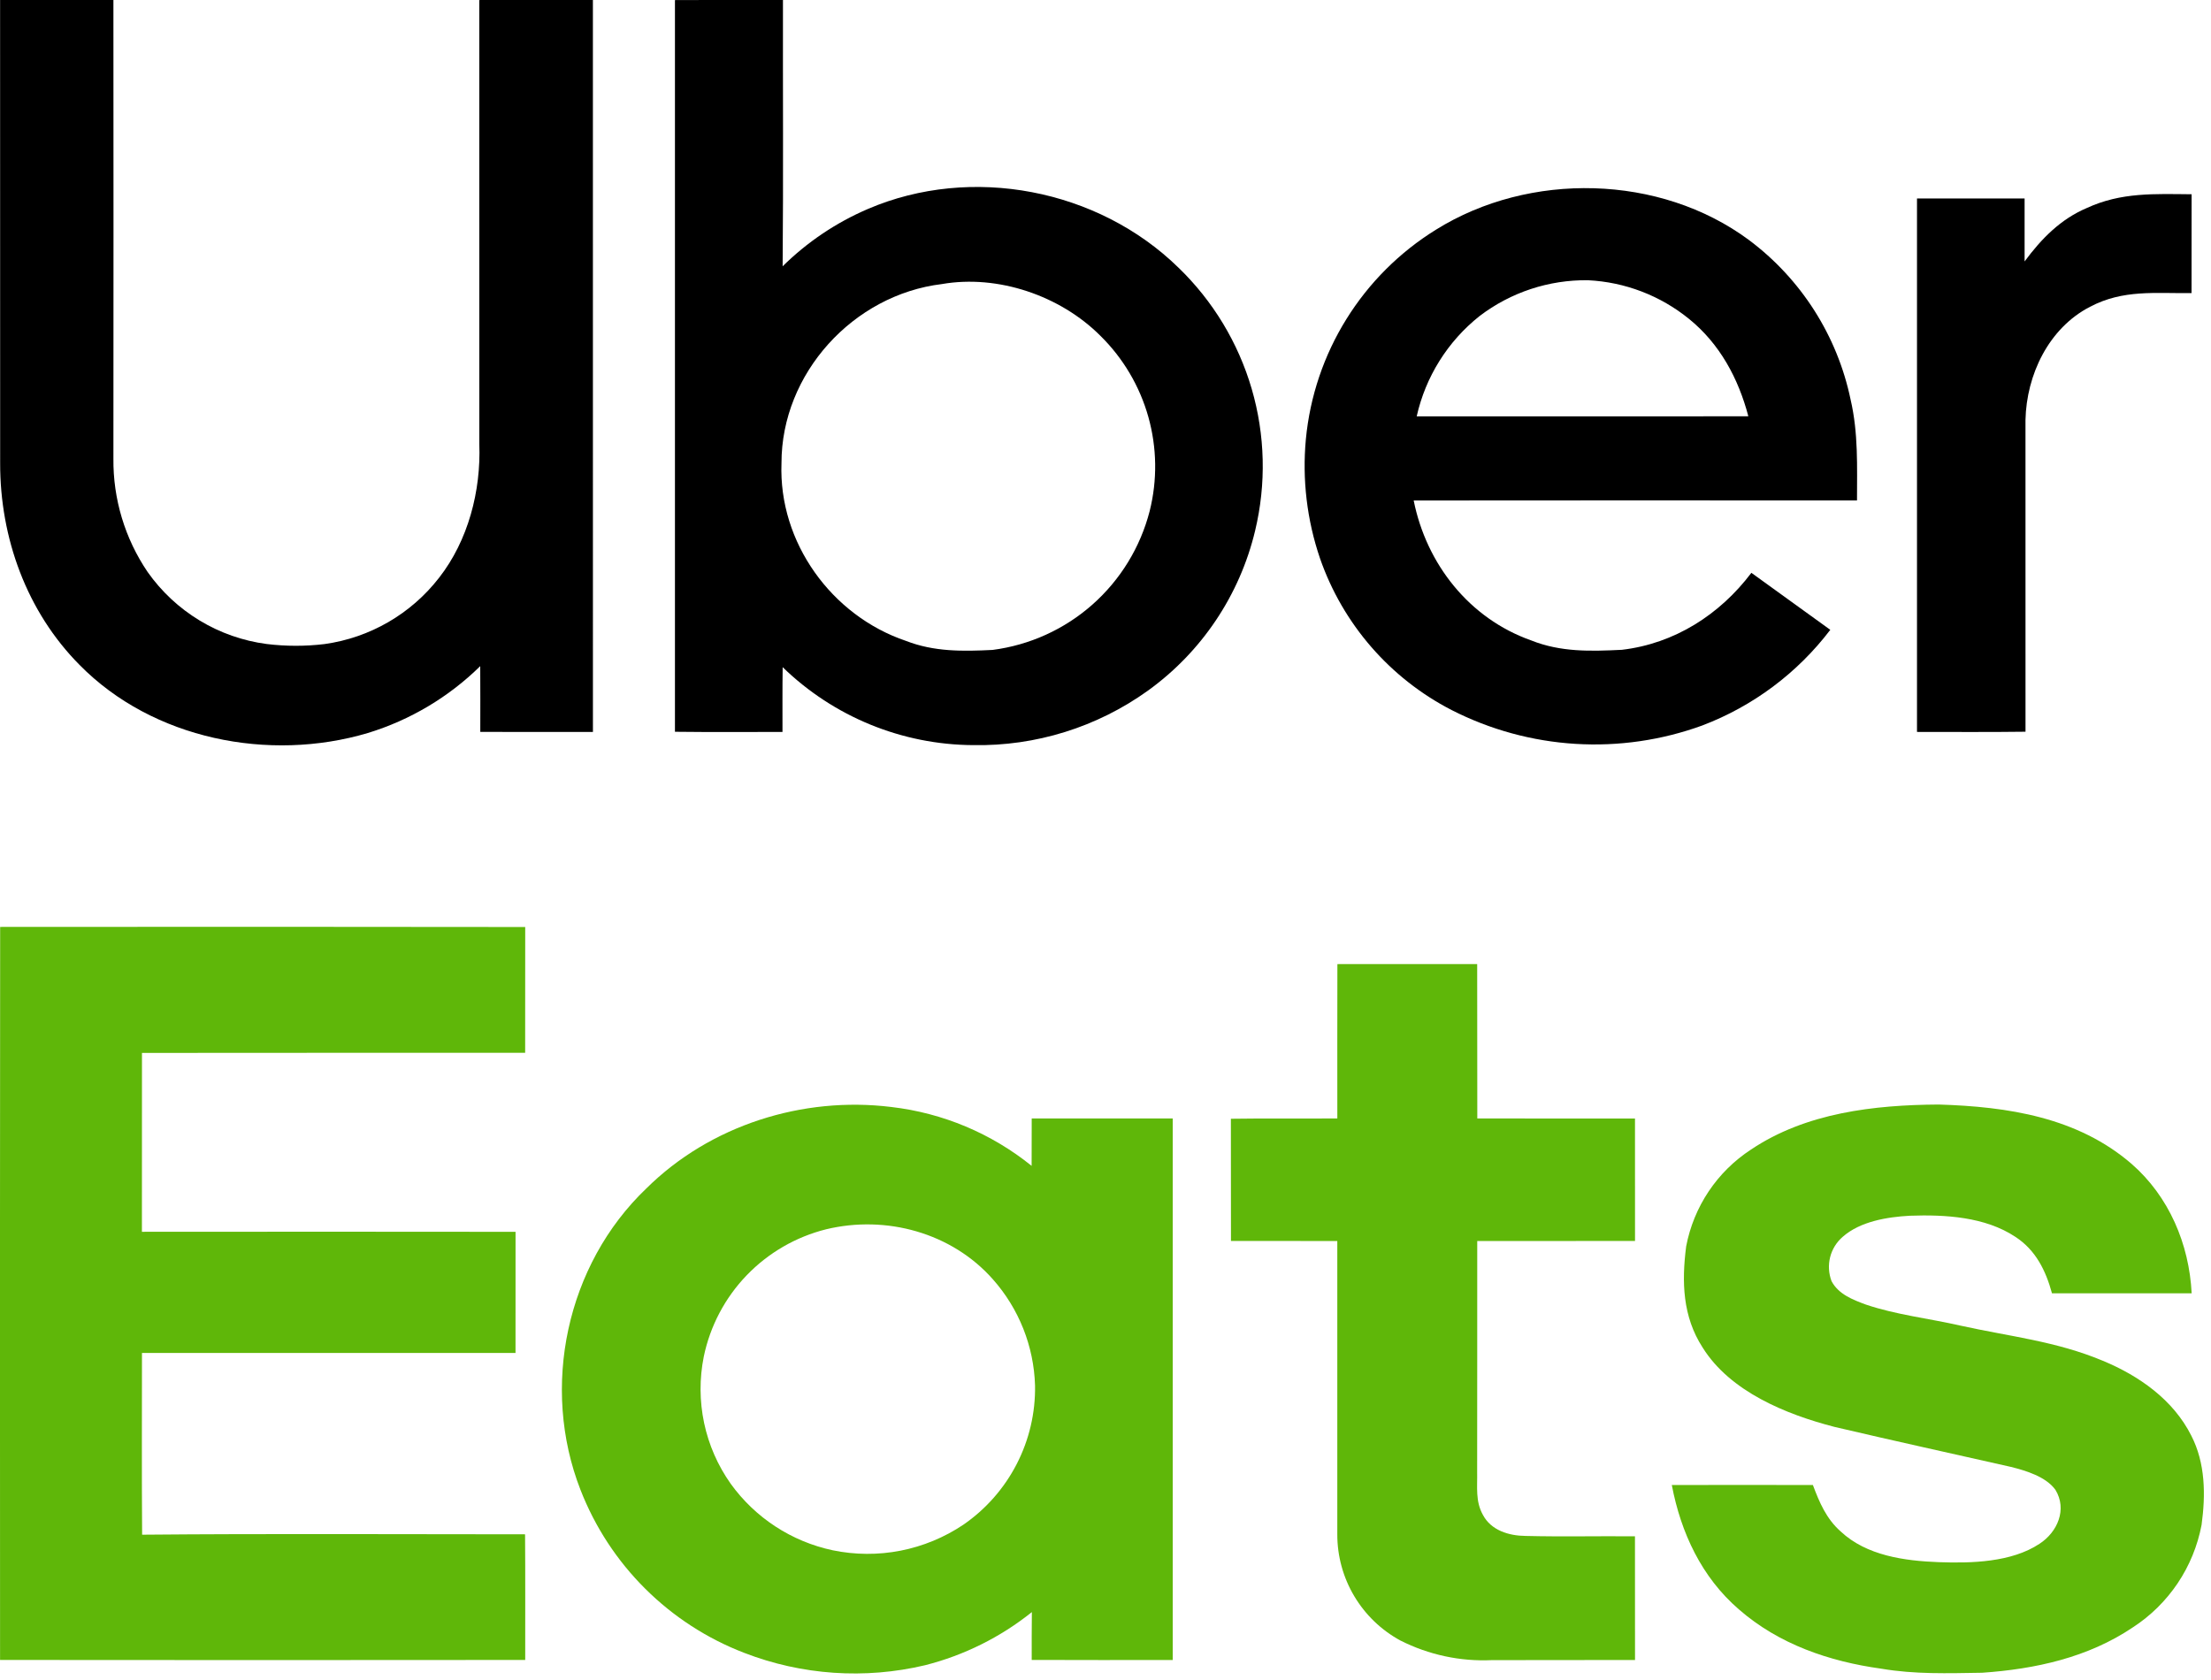
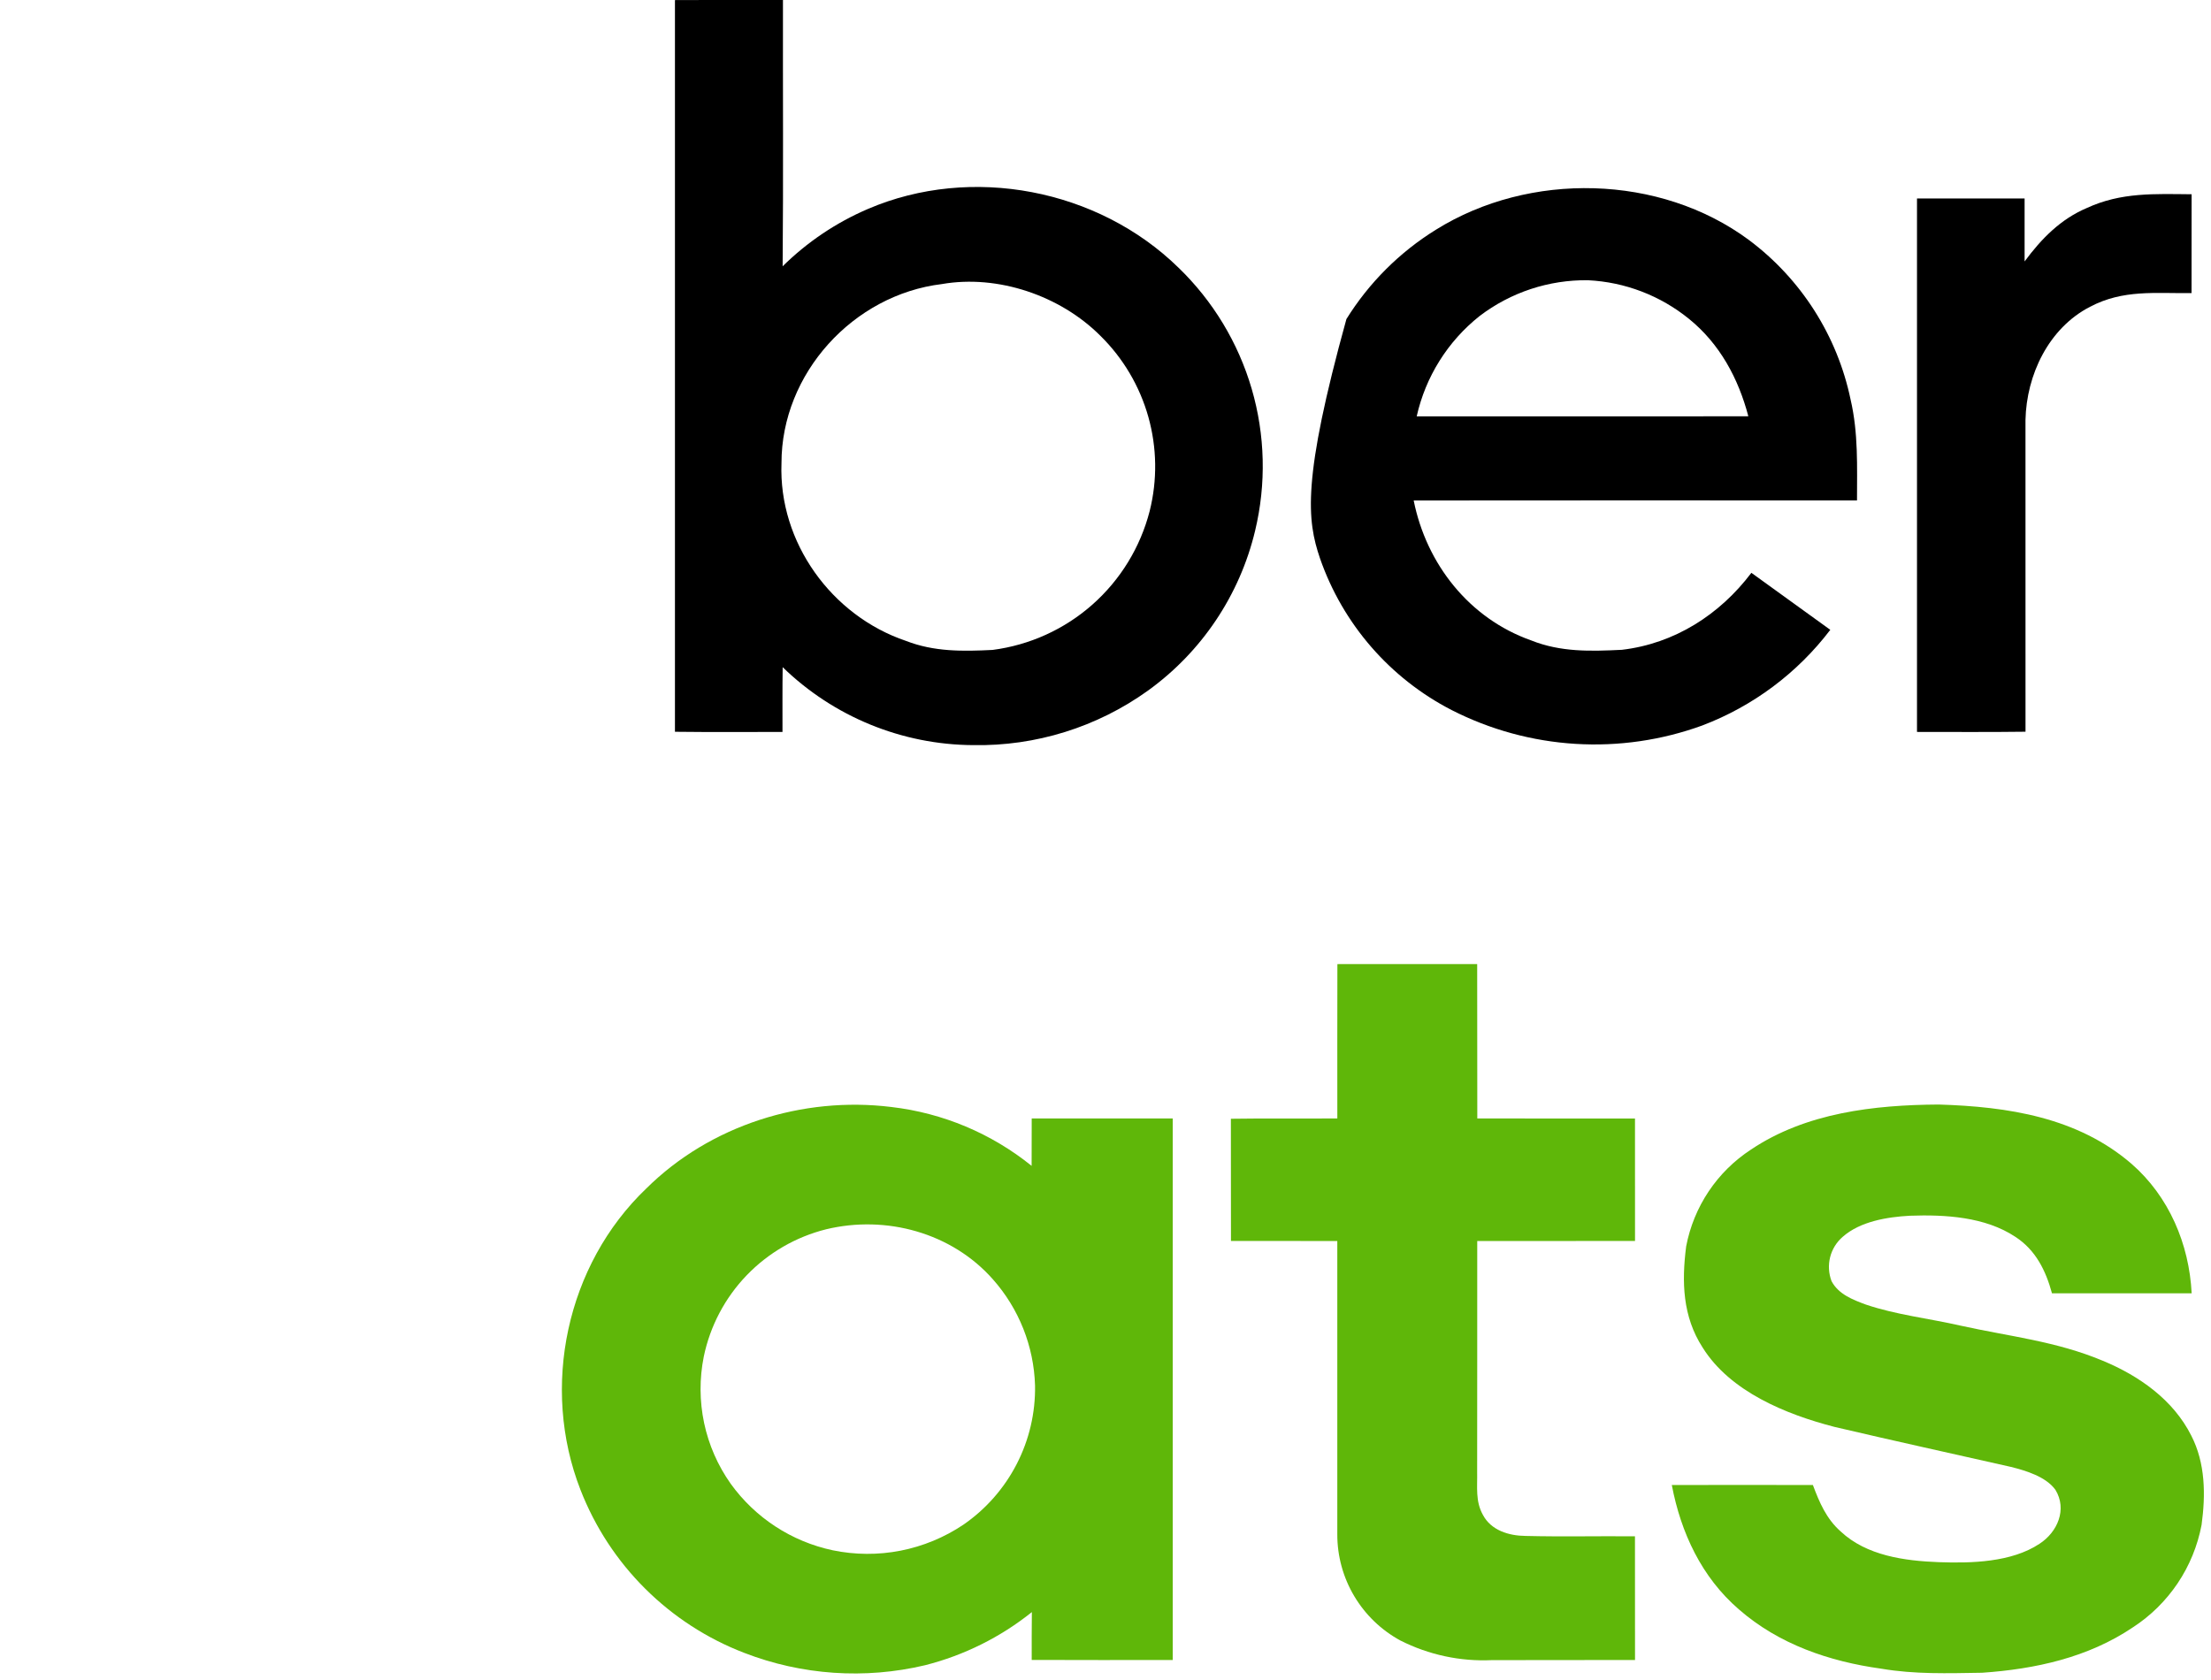
<svg xmlns="http://www.w3.org/2000/svg" width="75" height="57" viewBox="0 0 75 57" fill="none">
  <g clip-path="url(#clip0_7901_171499)">
-     <path d="M16.258 0.001C16.259 5.022 16.26 10.043 16.259 15.064C16.318 16.655 15.883 18.337 14.893 19.604C13.941 20.831 12.549 21.637 11.011 21.852C10.358 21.931 9.698 21.93 9.044 21.85C8.24 21.744 7.466 21.473 6.771 21.052C6.077 20.632 5.477 20.073 5.009 19.409C4.237 18.272 3.832 16.927 3.847 15.553C3.851 10.369 3.851 5.184 3.847 -0.001C2.566 -0.002 1.285 -0.002 0.003 -0.001C0.001 5.239 0.002 10.479 0.005 15.719C0.001 18.249 0.904 20.75 2.698 22.559C5.184 25.087 9.132 25.864 12.478 24.87C13.913 24.431 15.22 23.653 16.29 22.601C16.295 23.345 16.293 24.089 16.292 24.832C17.566 24.836 18.839 24.834 20.113 24.834C20.113 16.555 20.113 8.277 20.112 -0.001C18.828 -0.001 17.542 -0.003 16.258 0.001Z" fill="black" />
    <path d="M39.973 9.079C37.248 6.414 32.952 5.583 29.442 7.089C28.364 7.551 27.382 8.211 26.548 9.035C26.575 6.023 26.553 3.011 26.559 -0C25.338 -0 24.118 -0.005 22.895 0.003V24.828C24.111 24.843 25.327 24.833 26.543 24.834C26.544 24.101 26.538 23.368 26.549 22.636C28.28 24.319 30.595 25.267 33.009 25.281C35.133 25.32 37.212 24.672 38.937 23.434C40.762 22.119 42.054 20.191 42.576 18.003C42.956 16.417 42.916 14.76 42.46 13.195C42.003 11.63 41.146 10.211 39.973 9.079ZM38.998 17.341C38.682 18.569 38.006 19.673 37.056 20.513C36.106 21.353 34.927 21.888 33.669 22.051C32.662 22.102 31.688 22.117 30.733 21.745C28.208 20.893 26.406 18.399 26.509 15.717C26.505 12.672 28.942 10.001 31.95 9.638C33.85 9.307 35.97 10.031 37.33 11.396C38.101 12.156 38.661 13.104 38.954 14.147C39.246 15.19 39.262 16.291 38.998 17.341L38.998 17.341Z" fill="black" />
-     <path d="M59.324 8.141C56.307 5.907 51.881 5.815 48.713 7.791C47.479 8.554 46.438 9.593 45.672 10.826C44.905 12.059 44.435 13.453 44.297 14.898C44.169 16.266 44.333 17.646 44.777 18.947C45.55 21.171 47.148 23.013 49.241 24.091C50.547 24.757 51.975 25.148 53.438 25.238C54.901 25.328 56.367 25.116 57.745 24.614C59.467 23.959 60.971 22.835 62.086 21.369C61.195 20.724 60.3 20.082 59.409 19.435C58.336 20.856 56.8 21.838 55.017 22.047C53.959 22.099 52.942 22.13 51.939 21.728C49.842 20.987 48.386 19.14 47.954 16.98C52.967 16.975 57.98 16.975 62.992 16.979C62.992 15.822 63.039 14.695 62.775 13.559C62.324 11.393 61.097 9.466 59.324 8.141ZM48.056 14.127C48.357 12.782 49.109 11.581 50.188 10.724C51.244 9.918 52.54 9.49 53.868 9.508C55.12 9.569 56.321 10.029 57.294 10.82C58.338 11.666 58.967 12.838 59.306 14.123C55.556 14.132 51.806 14.123 48.056 14.127Z" fill="black" />
+     <path d="M59.324 8.141C56.307 5.907 51.881 5.815 48.713 7.791C47.479 8.554 46.438 9.593 45.672 10.826C44.169 16.266 44.333 17.646 44.777 18.947C45.55 21.171 47.148 23.013 49.241 24.091C50.547 24.757 51.975 25.148 53.438 25.238C54.901 25.328 56.367 25.116 57.745 24.614C59.467 23.959 60.971 22.835 62.086 21.369C61.195 20.724 60.3 20.082 59.409 19.435C58.336 20.856 56.8 21.838 55.017 22.047C53.959 22.099 52.942 22.13 51.939 21.728C49.842 20.987 48.386 19.14 47.954 16.98C52.967 16.975 57.98 16.975 62.992 16.979C62.992 15.822 63.039 14.695 62.775 13.559C62.324 11.393 61.097 9.466 59.324 8.141ZM48.056 14.127C48.357 12.782 49.109 11.581 50.188 10.724C51.244 9.918 52.54 9.49 53.868 9.508C55.12 9.569 56.321 10.029 57.294 10.82C58.338 11.666 58.967 12.838 59.306 14.123C55.556 14.132 51.806 14.123 48.056 14.127Z" fill="black" />
    <path d="M70.791 7.056C69.895 7.435 69.246 8.101 68.677 8.87C68.679 8.158 68.679 7.446 68.677 6.733C67.462 6.732 66.245 6.732 65.027 6.733C65.025 12.766 65.025 18.799 65.027 24.833C66.254 24.833 67.481 24.842 68.708 24.826C68.708 21.301 68.708 17.775 68.707 14.249C68.741 12.717 69.492 11.135 70.894 10.41C72.026 9.813 73.113 9.96 74.34 9.944C74.342 8.826 74.34 7.709 74.342 6.591C73.094 6.581 71.956 6.518 70.791 7.056Z" fill="black" />
-     <path d="M4.821 52.07C4.806 50.014 4.816 47.96 4.816 45.904C9.04 45.904 13.264 45.904 17.487 45.903C17.488 44.534 17.489 43.164 17.488 41.794C13.264 41.789 9.039 41.789 4.814 41.793C4.814 39.769 4.815 37.746 4.816 35.724C9.149 35.721 13.482 35.719 17.814 35.721C17.817 34.298 17.818 32.875 17.816 31.452C11.879 31.444 5.942 31.443 0.005 31.449C-0.002 39.738 -0.003 48.028 0.002 56.32C5.94 56.326 11.878 56.326 17.816 56.32C17.814 54.899 17.822 53.478 17.811 52.057C13.481 52.057 9.151 52.032 4.821 52.07Z" fill="#5FB709" />
    <path d="M55.462 42.104C55.462 40.719 55.462 39.334 55.461 37.95C53.678 37.948 51.895 37.952 50.112 37.948C50.107 36.201 50.113 34.456 50.108 32.709C48.528 32.709 46.947 32.709 45.366 32.711C45.359 34.456 45.366 36.201 45.364 37.947C44.16 37.958 42.956 37.939 41.753 37.958C41.758 39.341 41.751 40.722 41.756 42.104C42.959 42.107 44.16 42.102 45.363 42.106C45.364 45.425 45.364 48.744 45.363 52.062C45.362 52.798 45.561 53.522 45.938 54.155C46.314 54.788 46.855 55.308 47.502 55.66C48.463 56.146 49.533 56.376 50.608 56.326C52.227 56.32 53.843 56.328 55.462 56.321C55.462 54.923 55.461 53.524 55.46 52.125C54.223 52.113 52.984 52.143 51.749 52.112C51.185 52.107 50.579 51.926 50.301 51.395C50.043 50.93 50.118 50.456 50.107 49.943C50.113 47.33 50.107 44.718 50.11 42.107C51.895 42.102 53.678 42.109 55.462 42.104Z" fill="#5FB709" />
    <path d="M34.994 39.556C33.629 38.454 31.98 37.762 30.238 37.559C27.229 37.186 24.086 38.179 21.925 40.322C19.211 42.913 18.33 47.064 19.692 50.551C20.182 51.808 20.928 52.949 21.884 53.9C22.84 54.852 23.983 55.594 25.242 56.078C27.198 56.836 29.337 56.983 31.378 56.499C32.701 56.164 33.937 55.549 35.002 54.696C34.996 55.237 34.996 55.778 34.997 56.319C36.591 56.324 38.185 56.325 39.78 56.321C39.782 50.196 39.782 44.073 39.78 37.949C38.187 37.946 36.591 37.949 34.997 37.948C34.997 38.484 34.996 39.02 34.994 39.556ZM32.68 51.73C32.035 52.163 31.311 52.462 30.549 52.612C29.787 52.761 29.003 52.756 28.242 52.598C26.85 52.301 25.618 51.497 24.786 50.341C24.348 49.722 24.041 49.02 23.884 48.279C23.728 47.537 23.724 46.771 23.873 46.028C24.089 44.989 24.593 44.033 25.328 43.269C26.063 42.505 26.999 41.964 28.027 41.707C30.06 41.218 32.284 41.825 33.679 43.404C34.563 44.4 35.07 45.675 35.11 47.007C35.126 47.934 34.912 48.849 34.488 49.673C34.064 50.497 33.443 51.204 32.68 51.73Z" fill="#5FB709" />
    <path d="M74.331 48.708C73.717 47.489 72.561 46.679 71.329 46.168C69.739 45.503 68.192 45.35 66.504 44.977C65.445 44.734 64.322 44.611 63.295 44.263C62.848 44.098 62.367 43.914 62.129 43.469C62.03 43.209 62.013 42.925 62.08 42.655C62.148 42.385 62.298 42.143 62.509 41.962C63.104 41.438 64.02 41.29 64.786 41.248C65.98 41.206 67.338 41.282 68.365 41.965C69.054 42.413 69.396 43.109 69.606 43.88H74.344C74.259 42.209 73.576 40.594 72.303 39.486C70.471 37.905 68.102 37.546 65.763 37.475C63.574 37.489 61.259 37.752 59.396 39.003C58.827 39.374 58.339 39.856 57.961 40.421C57.584 40.985 57.324 41.62 57.197 42.287C57.042 43.494 57.075 44.668 57.756 45.721C58.69 47.217 60.584 47.987 62.222 48.411C64.213 48.879 66.213 49.317 68.209 49.769C68.722 49.897 69.396 50.099 69.722 50.546C70.129 51.212 69.792 51.983 69.182 52.379C68.229 53.01 66.871 53.041 65.766 53.002C64.609 52.958 63.317 52.785 62.437 51.959C61.953 51.531 61.718 50.978 61.496 50.385C59.901 50.38 58.305 50.38 56.71 50.385C57.018 52.005 57.722 53.514 58.985 54.604C60.338 55.787 62.052 56.372 63.809 56.615C64.959 56.811 66.067 56.772 67.236 56.754C69.038 56.63 70.829 56.239 72.348 55.215C72.952 54.823 73.469 54.313 73.87 53.716C74.271 53.118 74.546 52.446 74.68 51.739C74.82 50.719 74.812 49.644 74.331 48.708Z" fill="#5FB709" />
  </g>
  <defs>
    <clipPath id="clip0_7901_171499">
      <rect width="74.759" height="56.78" fill="white" />
    </clipPath>
  </defs>
</svg>